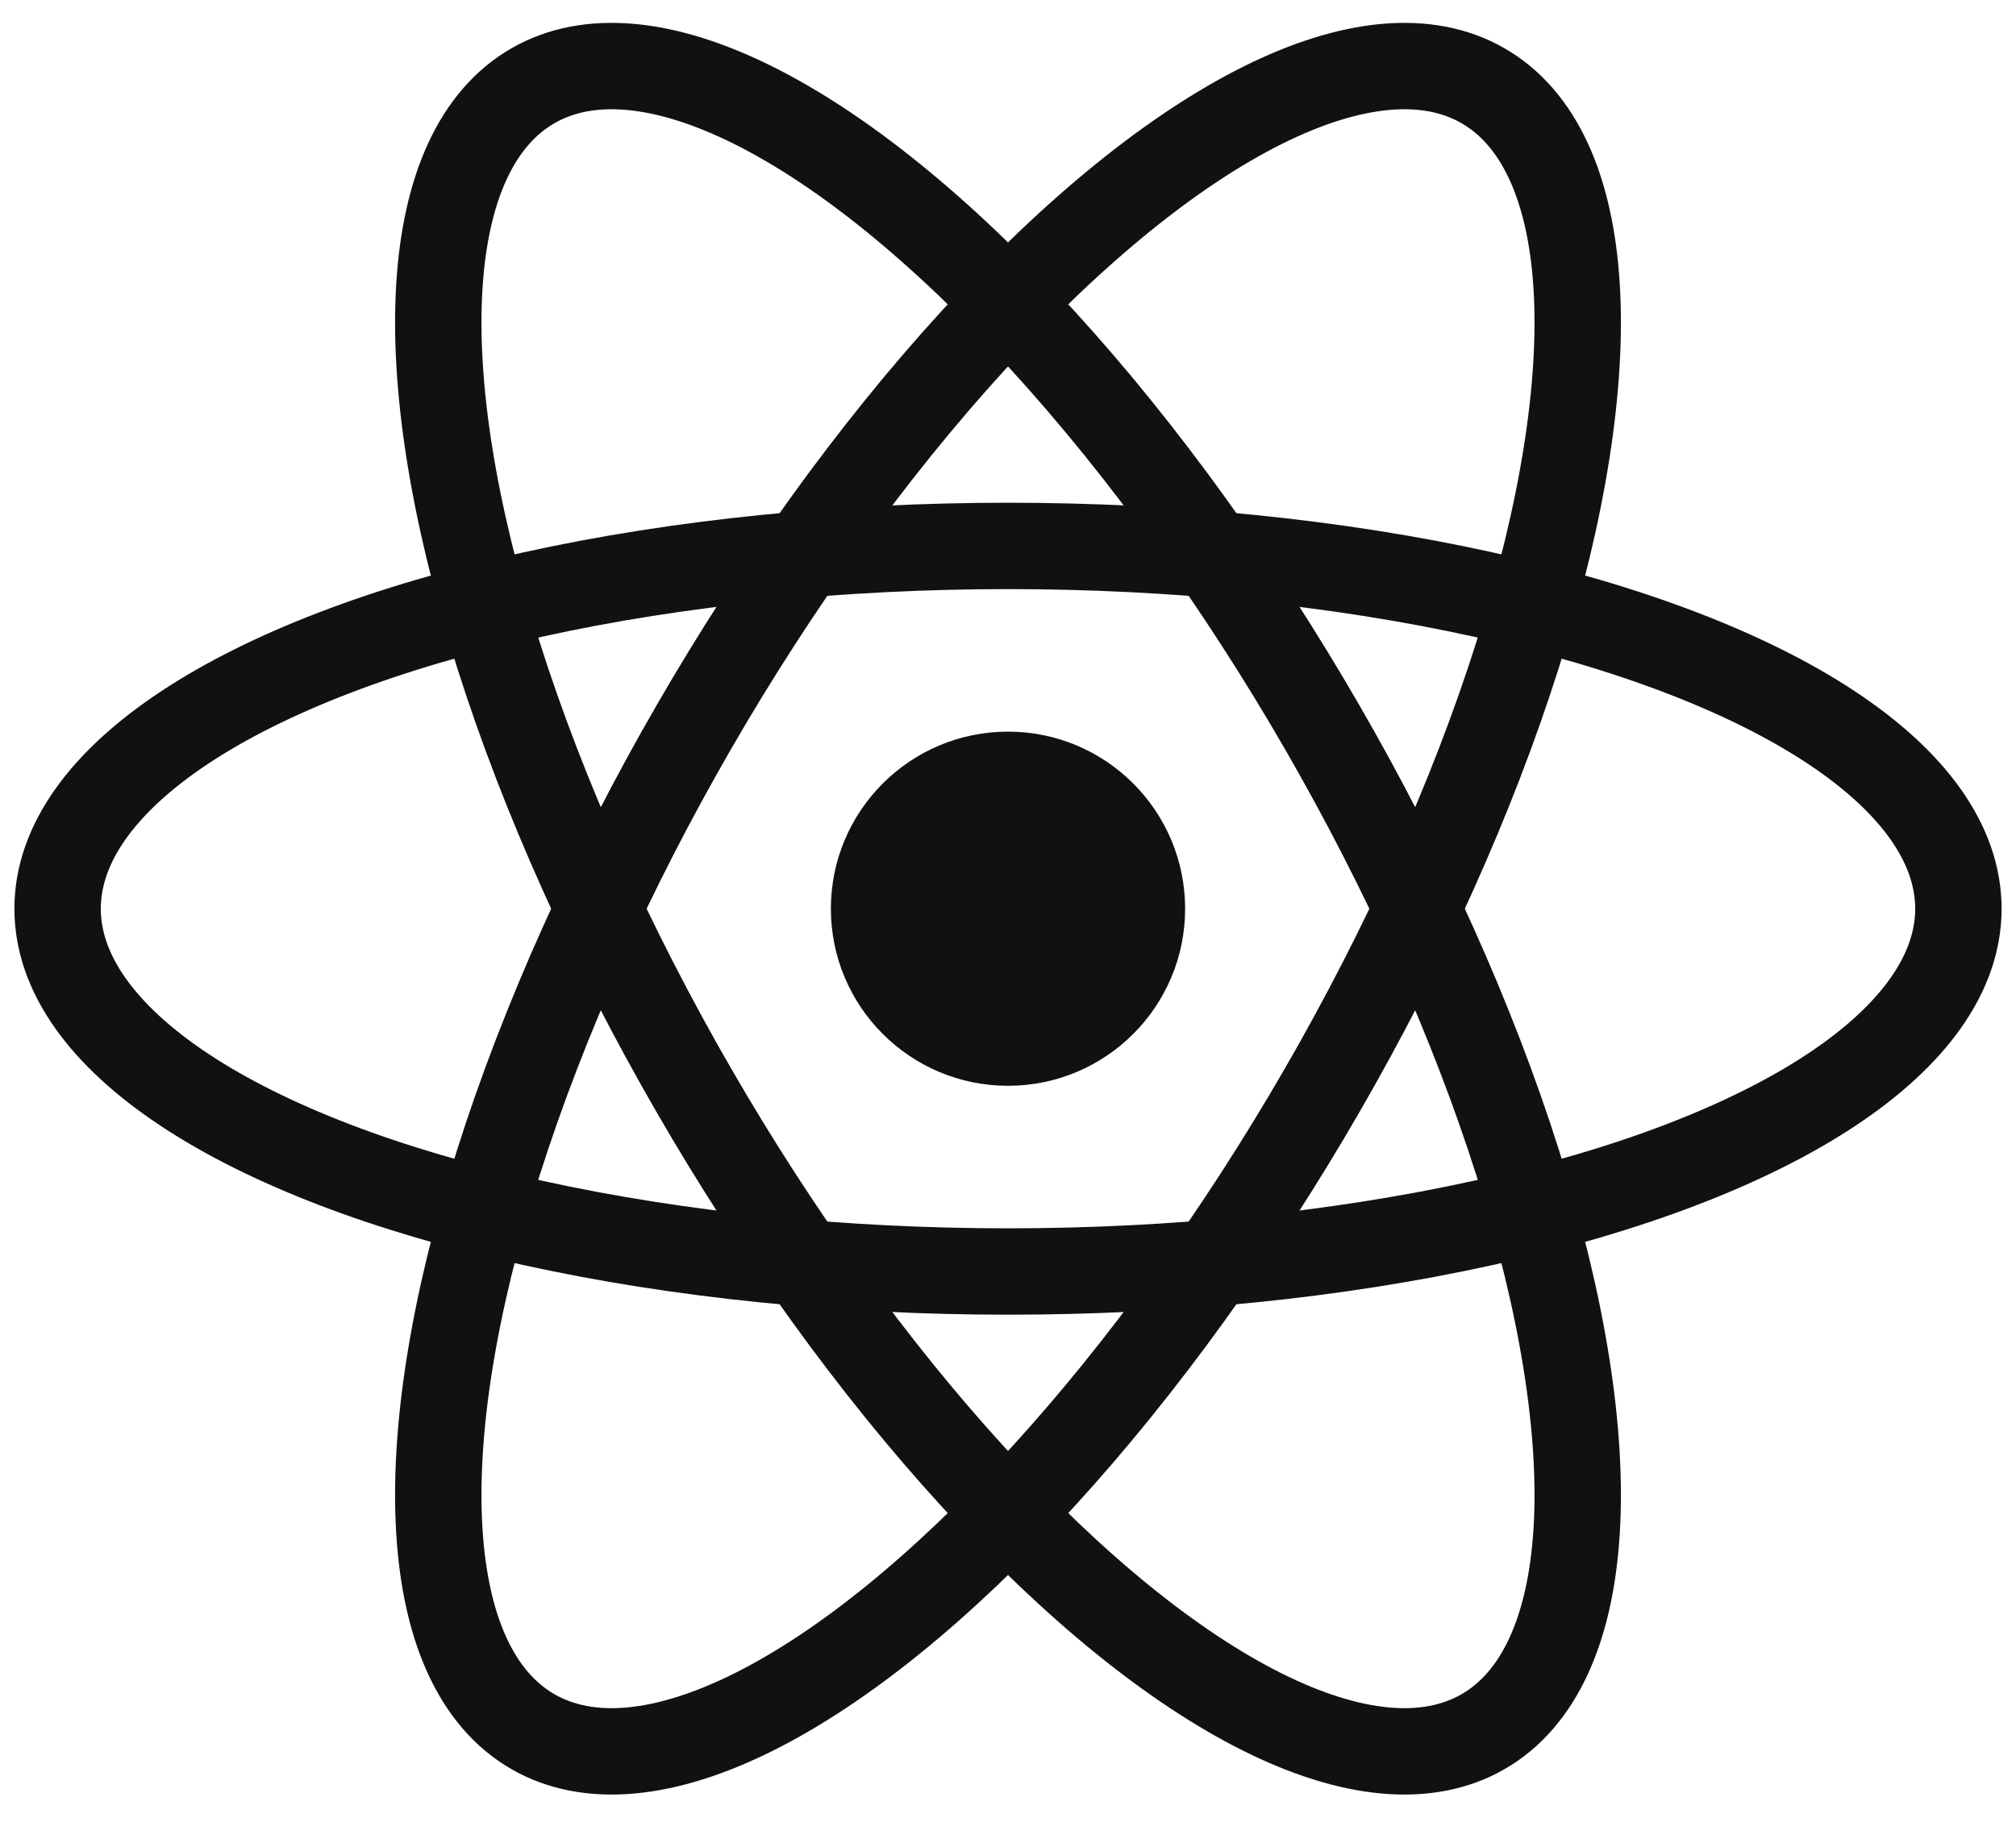
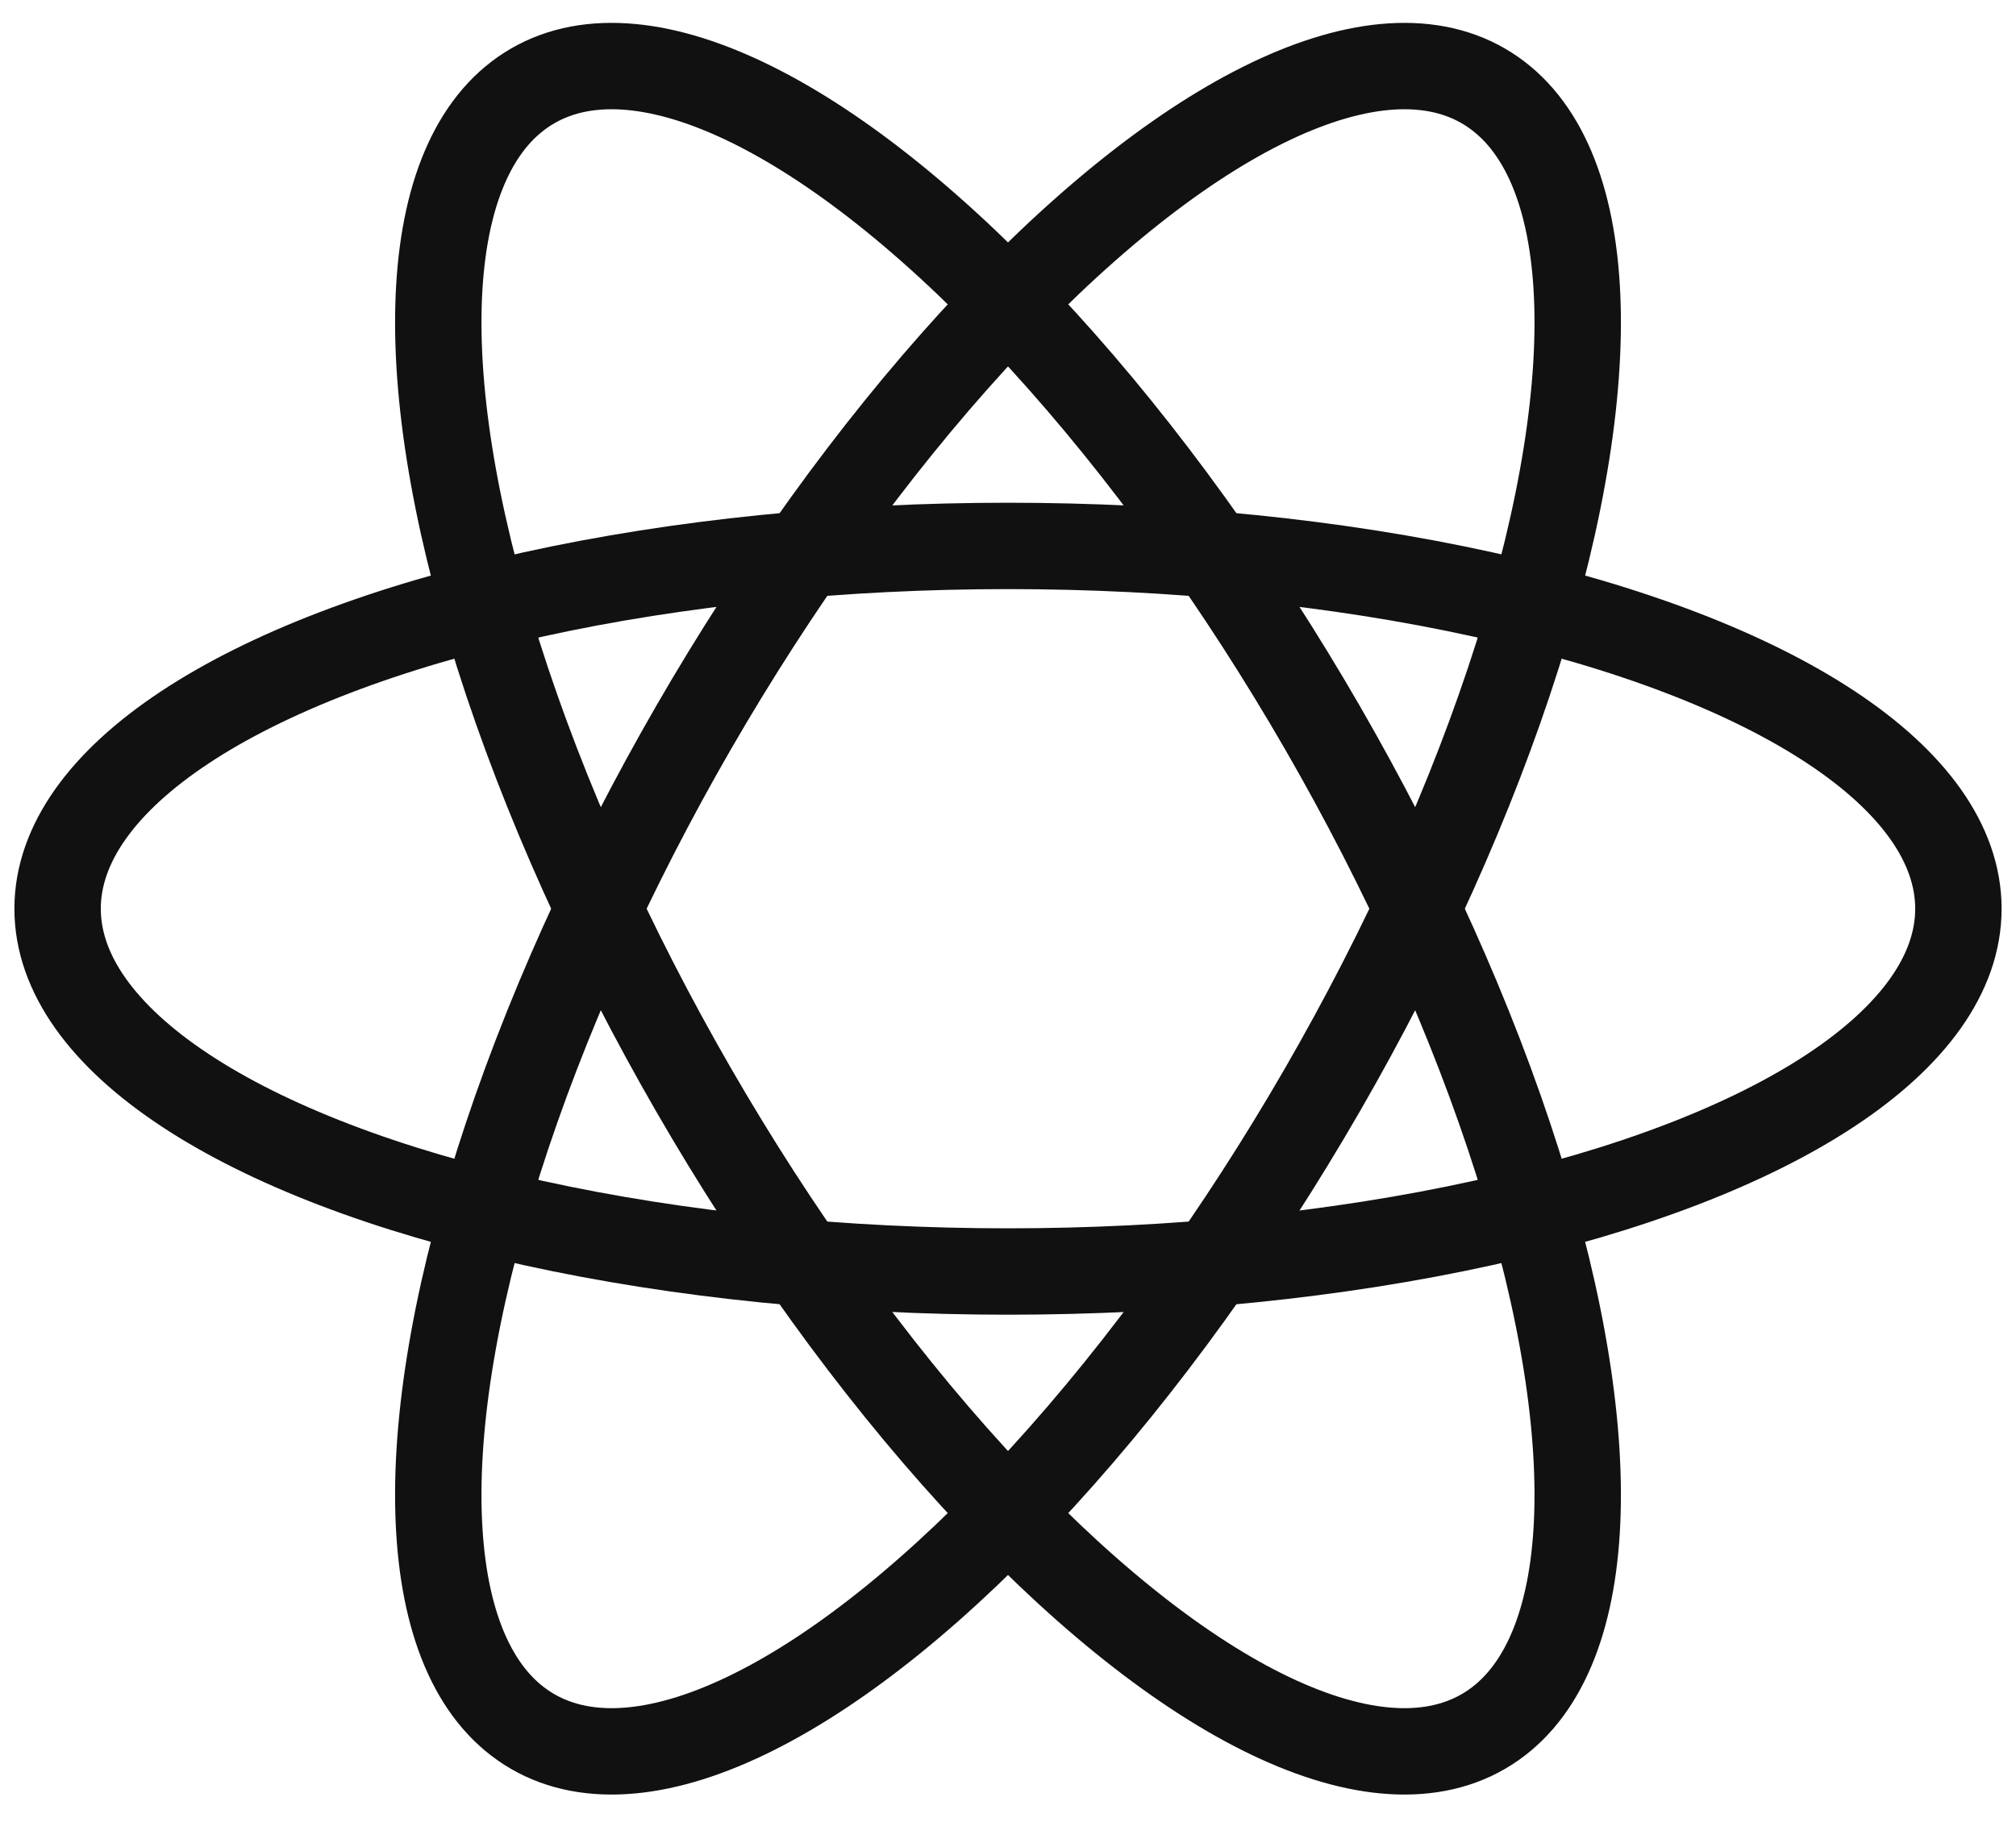
<svg xmlns="http://www.w3.org/2000/svg" width="35px" height="32px" viewBox="0 0 35 32" version="1.1">
  <title>React Logo</title>
  <desc>Created with Sketch.</desc>
  <g id="Page-1" stroke="none" stroke-width="1" fill="none" fill-rule="evenodd">
    <g id="Apple-TV" transform="translate(-763, -3428)">
      <g id="Group-12" transform="translate(764, 3424.78)">
        <g id="React-Logo" transform="translate(0, 1)">
-           <circle id="Oval" fill="#111111" fill-rule="nonzero" cx="16.5" cy="18" r="3.075" />
          <g id="Group" stroke="#111111" stroke-width="1.5">
            <ellipse id="Oval" cx="16.5" cy="18" rx="16.5" ry="6.3" />
            <ellipse id="Oval" transform="translate(16.5, 18) rotate(60) translate(-16.5, -18) " cx="16.5" cy="18" rx="16.5" ry="6.3" />
            <ellipse id="Oval" transform="translate(16.5, 18) rotate(120) translate(-16.5, -18) " cx="16.5" cy="18" rx="16.5" ry="6.3" />
          </g>
        </g>
      </g>
    </g>
  </g>
</svg>